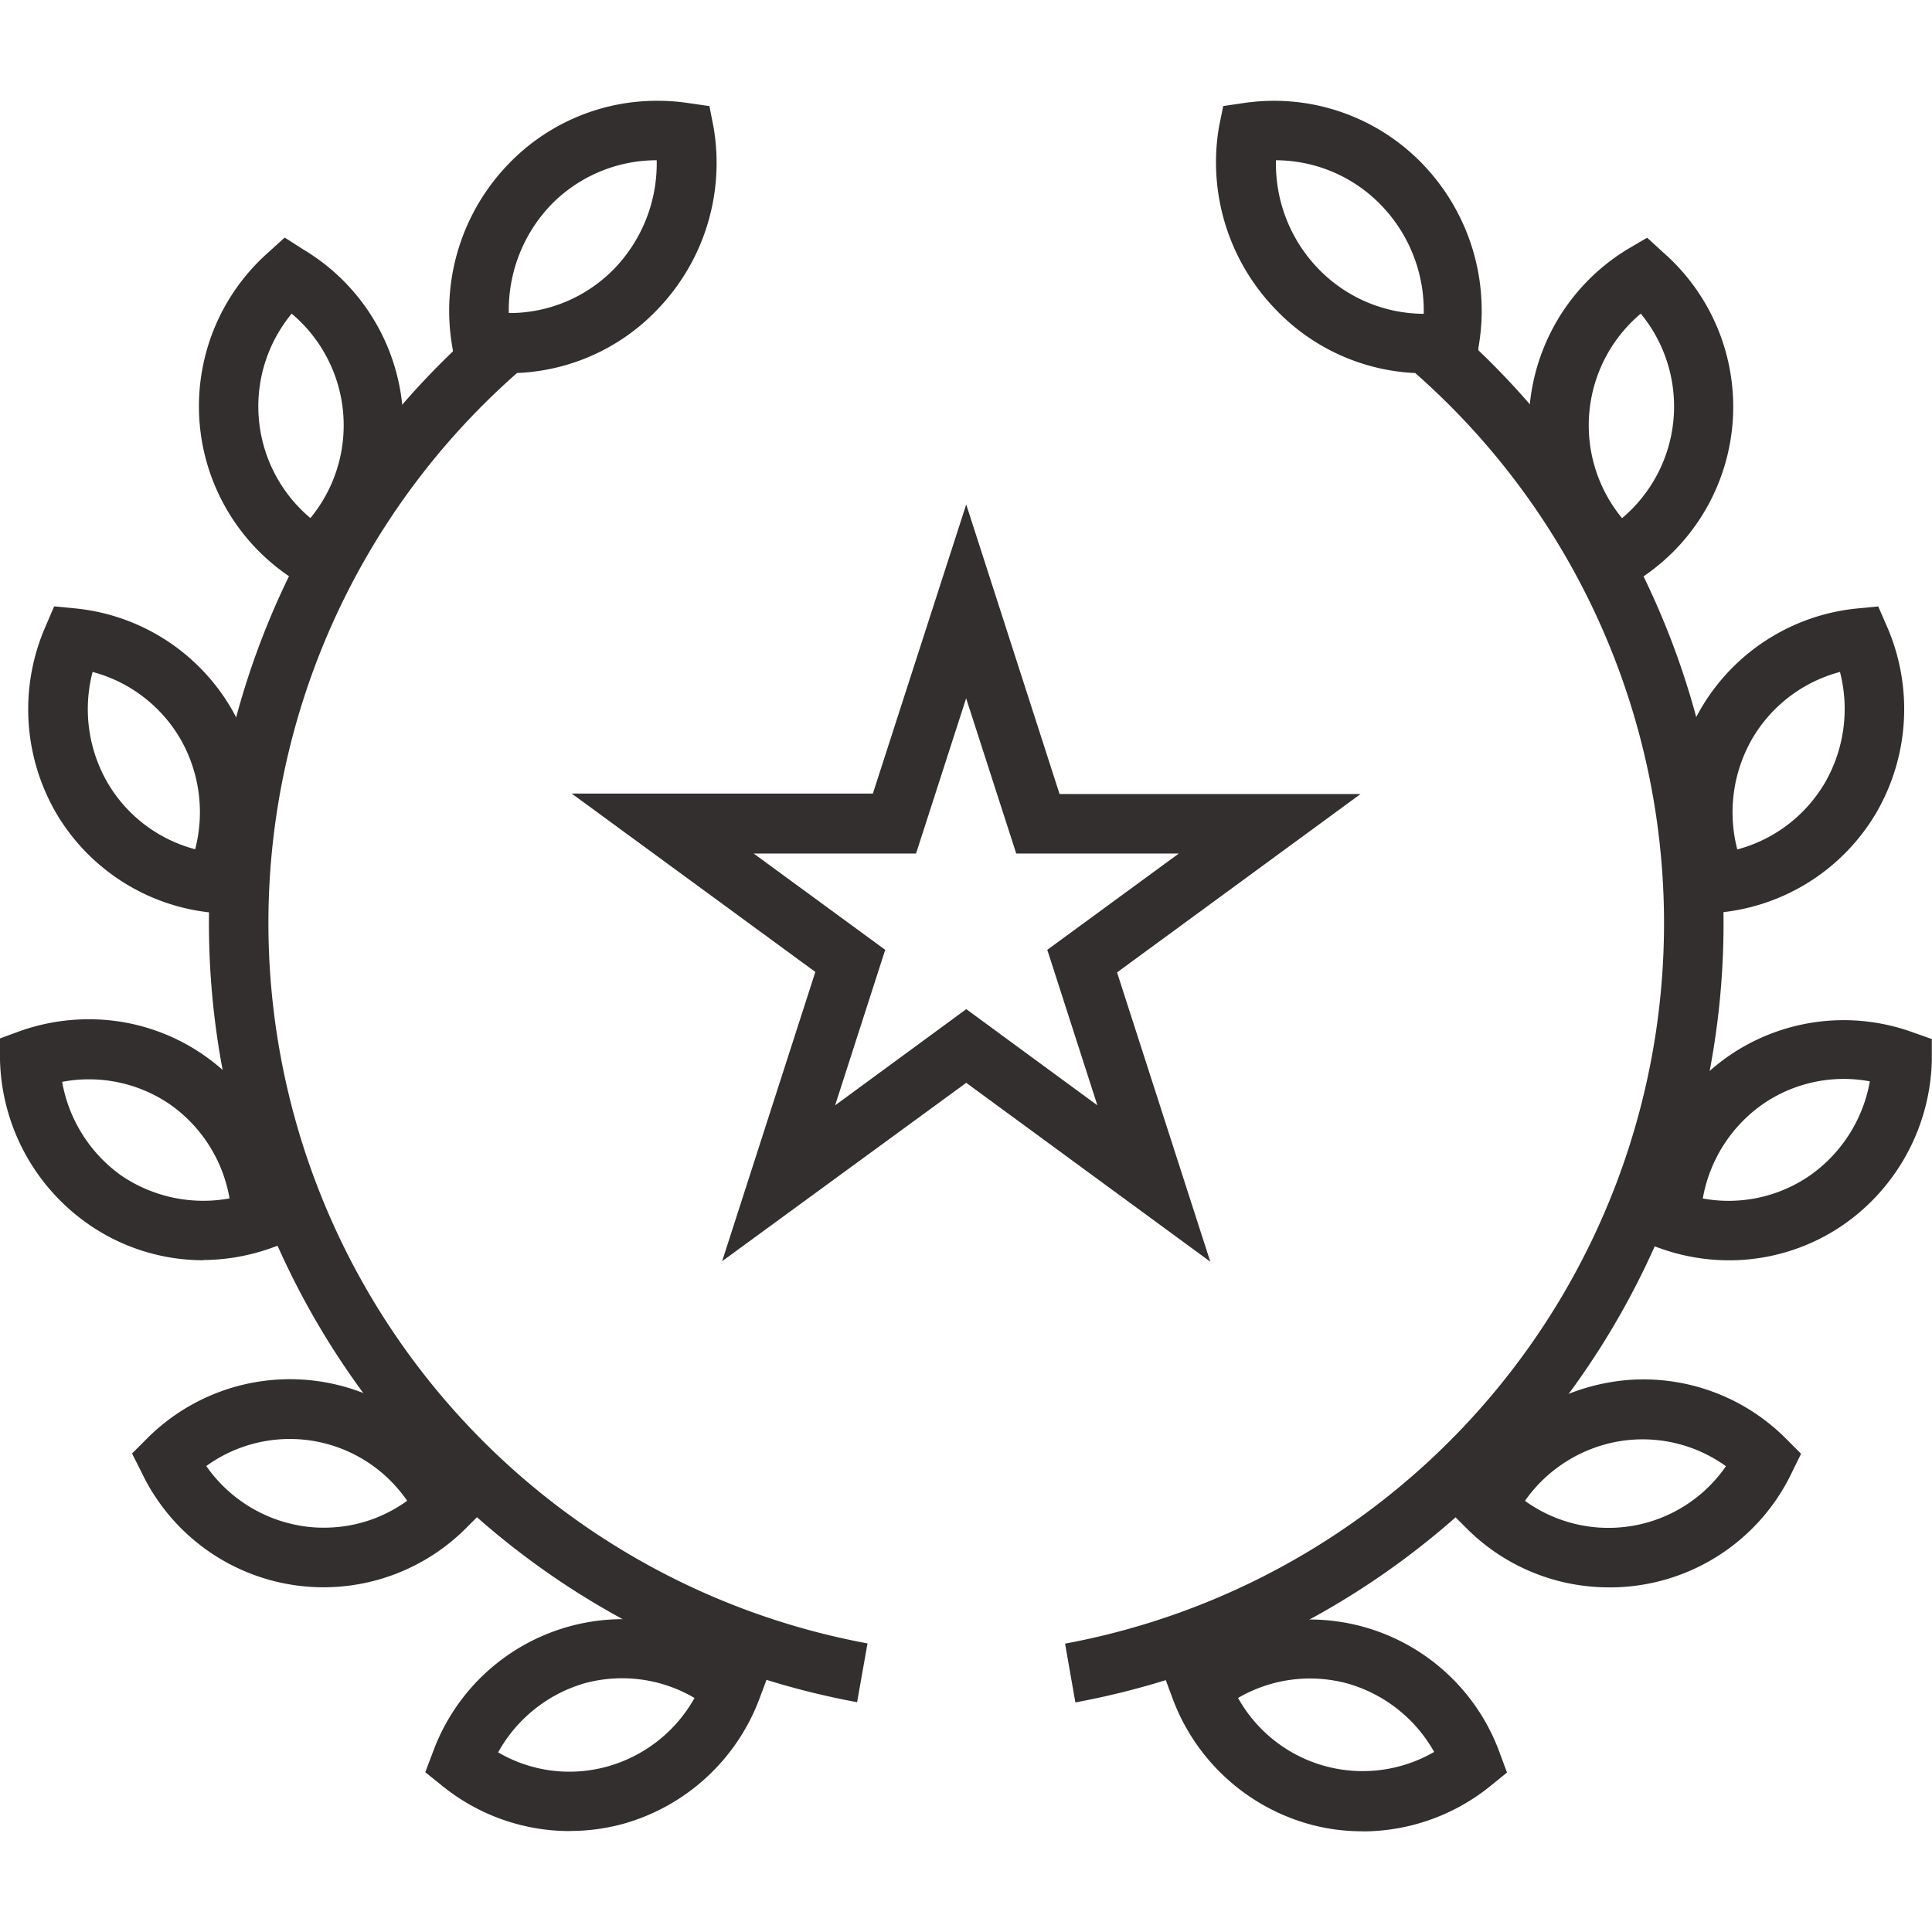
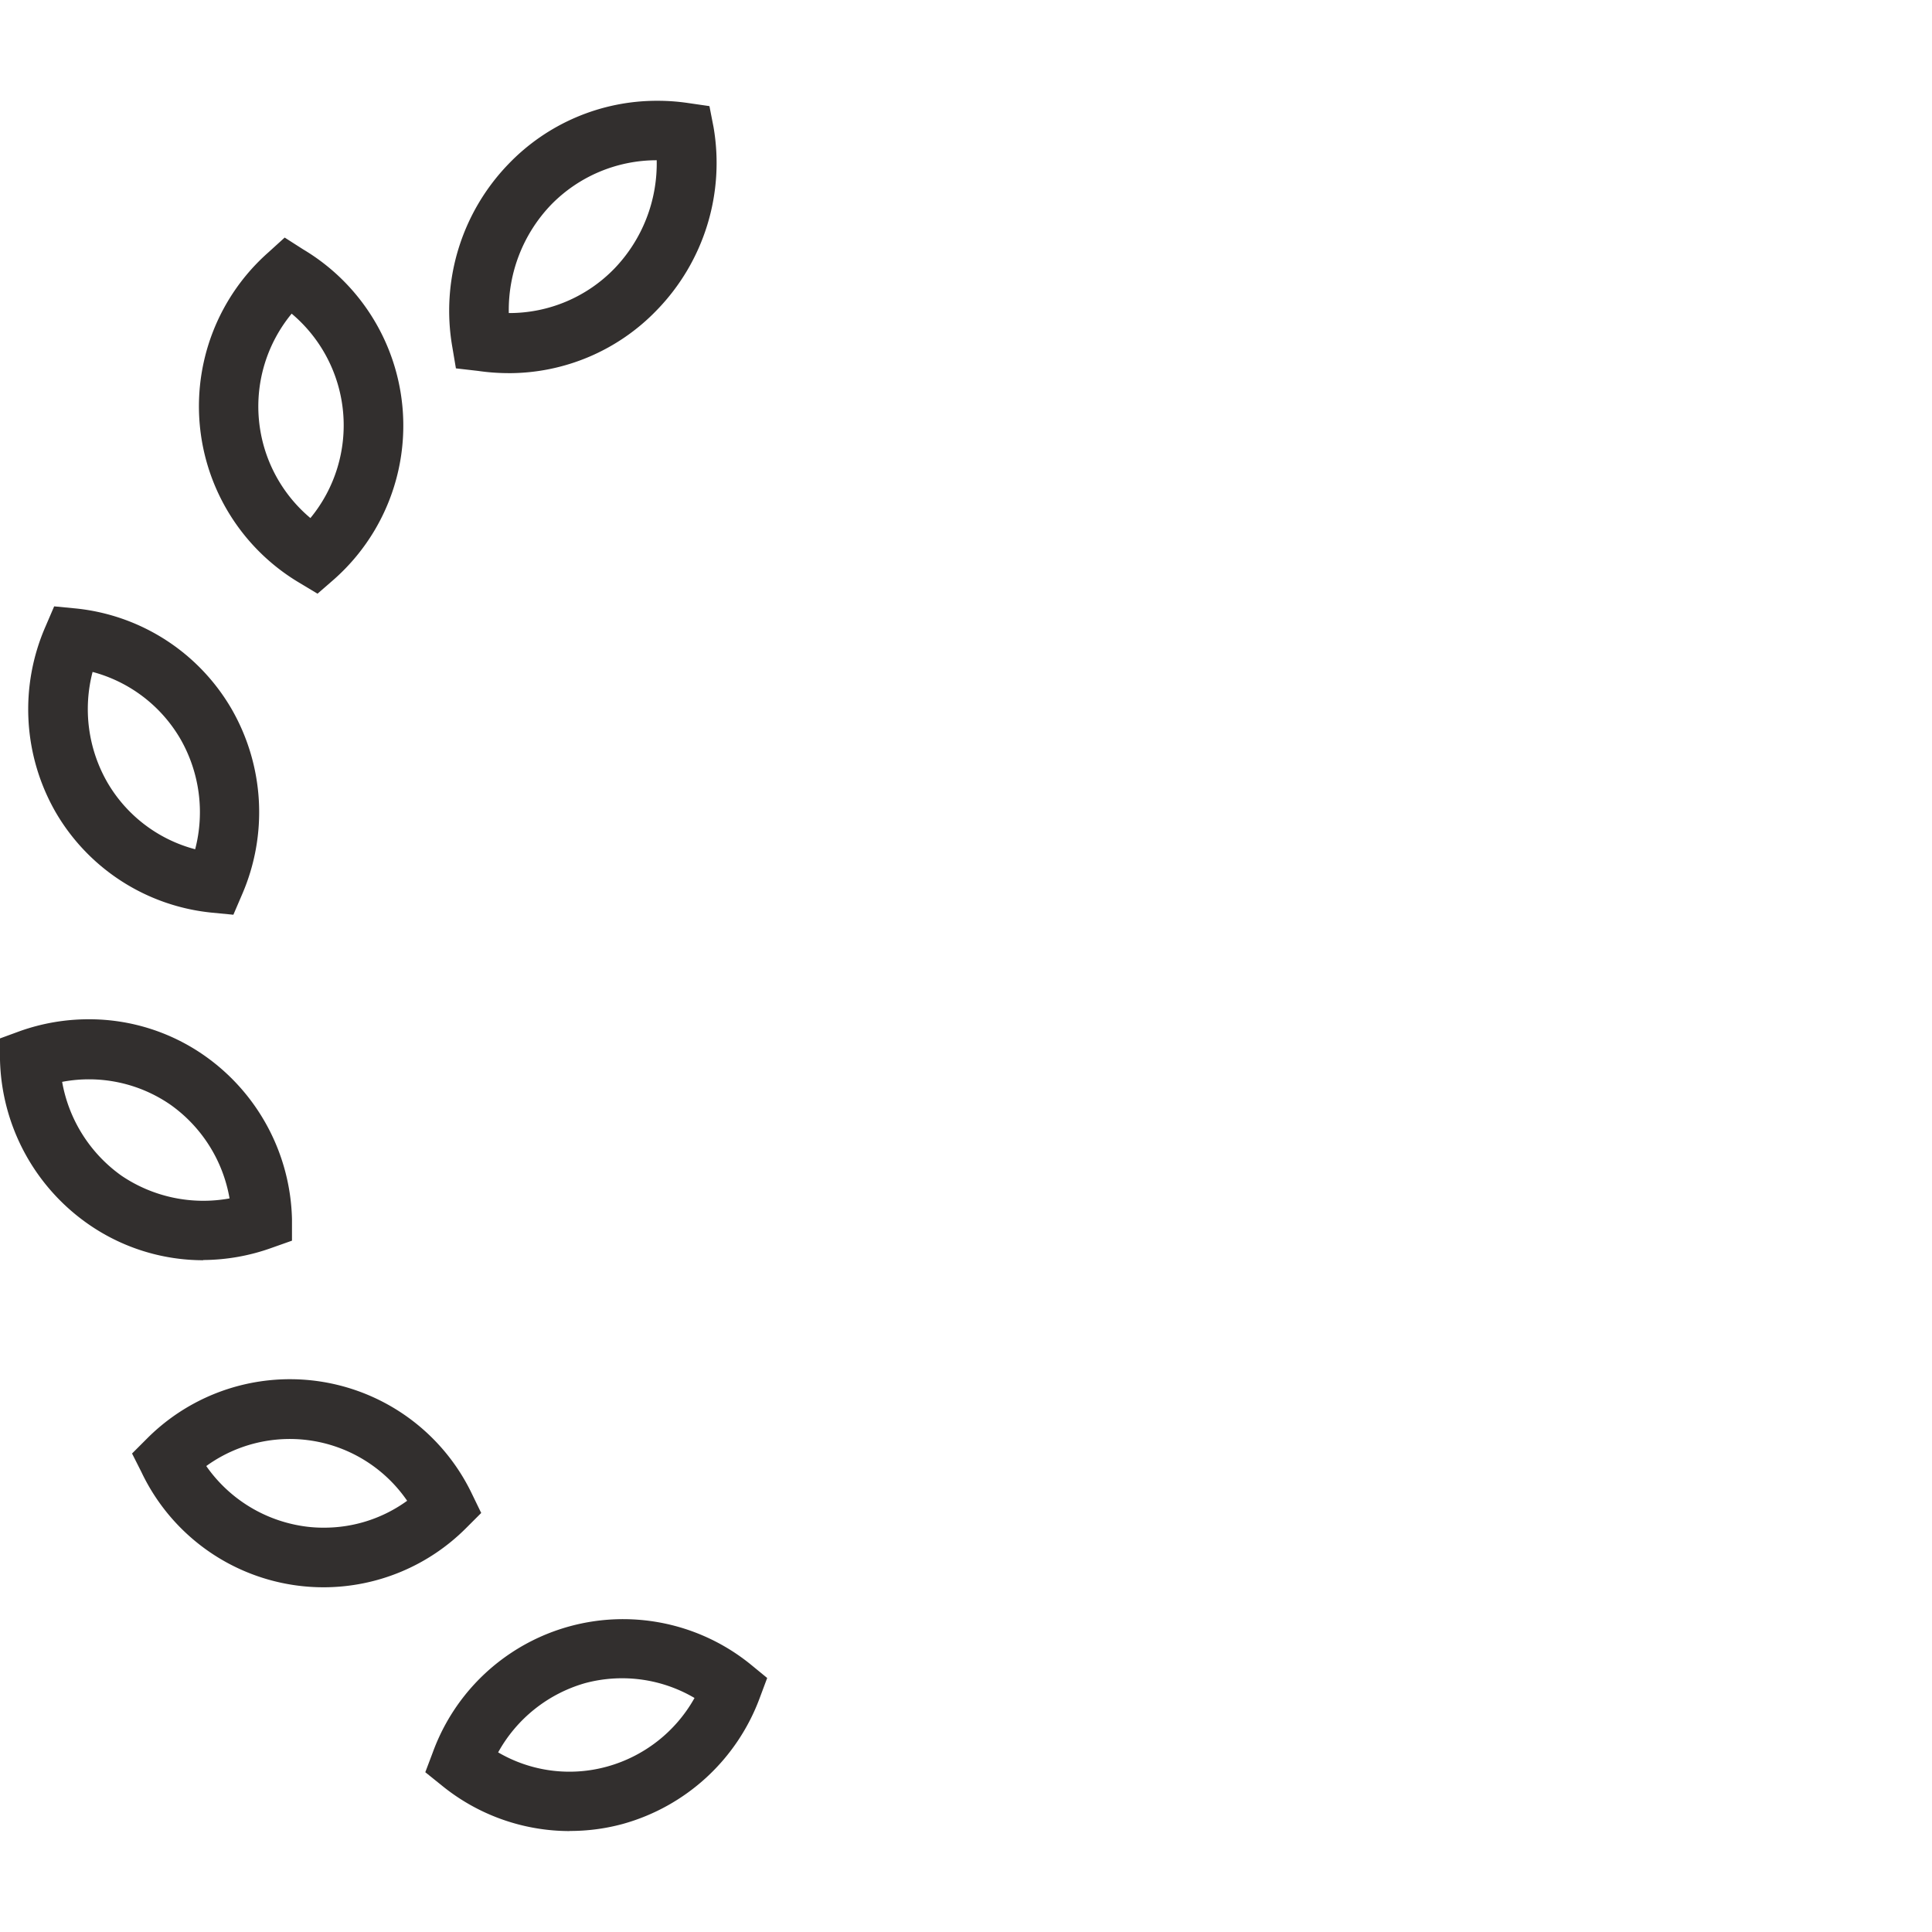
<svg xmlns="http://www.w3.org/2000/svg" width="54" height="54" viewBox="0 0 54 54">
  <defs>
    <style>.a{fill:#fff;opacity:0;}.b{fill:#322f2e;}</style>
  </defs>
  <g transform="translate(-542 -1593)">
-     <rect class="a" width="54" height="54" transform="translate(542 1593)" />
    <g transform="translate(542 1595.817)">
      <path class="b" d="M14.193,7.612a5.875,5.875,0,0,1-.831-.062l-.619-.071-.1-.594a5.9,5.9,0,0,1,1.562-5.11A5.75,5.75,0,0,1,18.377,0a5.817,5.817,0,0,1,.852.062l.6.087.116.594a5.9,5.9,0,0,1-1.579,5.1,5.738,5.738,0,0,1-4.171,1.77Zm4.159-5.95A4.122,4.122,0,0,0,15.4,2.909a4.254,4.254,0,0,0-1.179,3.024,4.088,4.088,0,0,0,2.954-1.246,4.238,4.238,0,0,0,1.18-3.025ZM8.875,13.777l-.519-.312A5.738,5.738,0,0,1,7.5,4.238l.457-.415.519.332a5.734,5.734,0,0,1,.852,9.228ZM8.152,5.95a4.072,4.072,0,0,0,.524,5.713A4.076,4.076,0,0,0,8.152,5.95Zm-1.629,16.8-.6-.058a5.7,5.7,0,0,1-4.363-2.8,5.775,5.775,0,0,1-.287-5.2l.241-.561.6.058a5.7,5.7,0,0,1,4.358,2.809,5.779,5.779,0,0,1,.291,5.193ZM2.588,15.963A4.113,4.113,0,0,0,3,19.05a4.026,4.026,0,0,0,2.455,1.87,4.113,4.113,0,0,0-.415-3.087,4.043,4.043,0,0,0-2.455-1.87ZM5.68,32.407a5.621,5.621,0,0,1-3.224-1.018A5.763,5.763,0,0,1,0,26.807v-.6L.565,26a5.734,5.734,0,0,1,1.928-.328,5.614,5.614,0,0,1,3.225,1.018,5.746,5.746,0,0,1,2.443,4.57v.6l-.565.2a5.734,5.734,0,0,1-1.915.341ZM1.737,27.422A4.088,4.088,0,0,0,3.4,30.047a4.082,4.082,0,0,0,3.016.632,4.055,4.055,0,0,0-1.662-2.626,4.009,4.009,0,0,0-3.016-.632ZM9.053,41.548a5.634,5.634,0,0,1-5.1-3.22l-.262-.519.415-.415a5.64,5.64,0,0,1,9.082,1.537l.262.54-.415.415a5.63,5.63,0,0,1-3.98,1.662ZM5.767,38.162a4.03,4.03,0,0,0,2.609,1.662,3.74,3.74,0,0,0,.677.058,3.947,3.947,0,0,0,2.327-.752,3.98,3.98,0,0,0-5.613-.972Zm10.15,10.2a5.663,5.663,0,0,1-3.565-1.271l-.465-.374.212-.561a5.659,5.659,0,0,1,8.883-2.451l.461.378-.208.557a5.713,5.713,0,0,1-3.814,3.519,5.608,5.608,0,0,1-1.5.2Zm-1.994-2.2a3.945,3.945,0,0,0,3.054.395,4.03,4.03,0,0,0,2.435-1.915,3.993,3.993,0,0,0-3.058-.415,4.047,4.047,0,0,0-2.431,1.936Z" transform="translate(0 0)" />
-       <path class="b" d="M141.781,44.76a22.141,22.141,0,0,1-10.595-38.4l1.093,1.246a20.479,20.479,0,0,0,9.793,35.511ZM157.644,7.616a5.751,5.751,0,0,1-4.155-1.775,5.908,5.908,0,0,1-1.595-5.1l.12-.594.594-.087A5.875,5.875,0,0,1,153.439,0a5.767,5.767,0,0,1,4.155,1.774,5.908,5.908,0,0,1,1.558,5.1l-.062.607-.594.087a5.875,5.875,0,0,1-.852.05Zm-4.155-5.954a4.217,4.217,0,0,0,1.176,3.025,4.117,4.117,0,0,0,2.954,1.267,4.238,4.238,0,0,0-1.18-3.025A4.109,4.109,0,0,0,153.489,1.662Zm9.473,12.115-.453-.415a5.734,5.734,0,0,1,.831-9.228l.523-.307.453.415a5.734,5.734,0,0,1-.831,9.228Zm.723-7.828a4.08,4.08,0,0,0-.523,5.717,4.08,4.08,0,0,0,.523-5.717Zm1.629,16.8-.241-.553A5.767,5.767,0,0,1,165.359,17a5.709,5.709,0,0,1,4.363-2.809l.6-.058.241.553a5.775,5.775,0,0,1-.287,5.2,5.713,5.713,0,0,1-4.358,2.8Zm3.939-6.785a4.038,4.038,0,0,0-2.455,1.87,4.121,4.121,0,0,0-.415,3.091,4.047,4.047,0,0,0,2.455-1.874,4.13,4.13,0,0,0,.415-3.087Zm-3.1,16.445a5.734,5.734,0,0,1-1.907-.328l-.565-.2v-.6a5.746,5.746,0,0,1,2.443-4.57,5.659,5.659,0,0,1,5.131-.686l.565.2v.6a5.759,5.759,0,0,1-2.443,4.57,5.621,5.621,0,0,1-3.224,1.014Zm-.735-1.728a4,4,0,0,0,3.008-.652,4.088,4.088,0,0,0,1.662-2.622,3.984,3.984,0,0,0-3.008.648,4.084,4.084,0,0,0-1.662,2.63Zm-2.638,10.869a5.613,5.613,0,0,1-3.976-1.662l-.415-.415.266-.536a5.7,5.7,0,0,1,4.155-3.116,5.347,5.347,0,0,1,.96-.083,5.621,5.621,0,0,1,3.98,1.662l.415.415-.262.536a5.638,5.638,0,0,1-5.1,3.2Zm-2.327-2.414a3.989,3.989,0,0,0,5.613-.972,3.984,3.984,0,0,0-3-.694,4.043,4.043,0,0,0-2.609,1.649Zm-4.537,9.232a5.555,5.555,0,0,1-1.5-.2,5.713,5.713,0,0,1-3.818-3.515l-.208-.561.461-.374a5.659,5.659,0,0,1,8.887,2.447l.208.561-.465.378a5.692,5.692,0,0,1-3.565,1.267Zm-3.494-3.739a3.989,3.989,0,0,0,5.488,1.521,4.047,4.047,0,0,0-2.431-1.915,3.993,3.993,0,0,0-3.058.411Z" transform="translate(-117.825 0)" />
-       <path class="b" d="M630.555,173.157l-.287-1.637a20.479,20.479,0,0,0,9.789-35.511l1.1-1.246a22.145,22.145,0,0,1-10.6,38.4Z" transform="translate(-600.499 -128.397)" />
-       <path class="b" d="M356.163,260.077l-6.822-5-6.822,4.986,2.605-8.085-6.81-4.986h8.418l2.609-8.081,2.609,8.094h8.413l-6.806,4.986ZM343.4,248.668l3.677,2.692-1.4,4.346,3.665-2.688,3.665,2.688-1.4-4.346,3.677-2.692h-4.545l-1.4-4.338-1.4,4.338Z" transform="translate(-322.335 -227.629)" />
    </g>
  </g>
</svg>